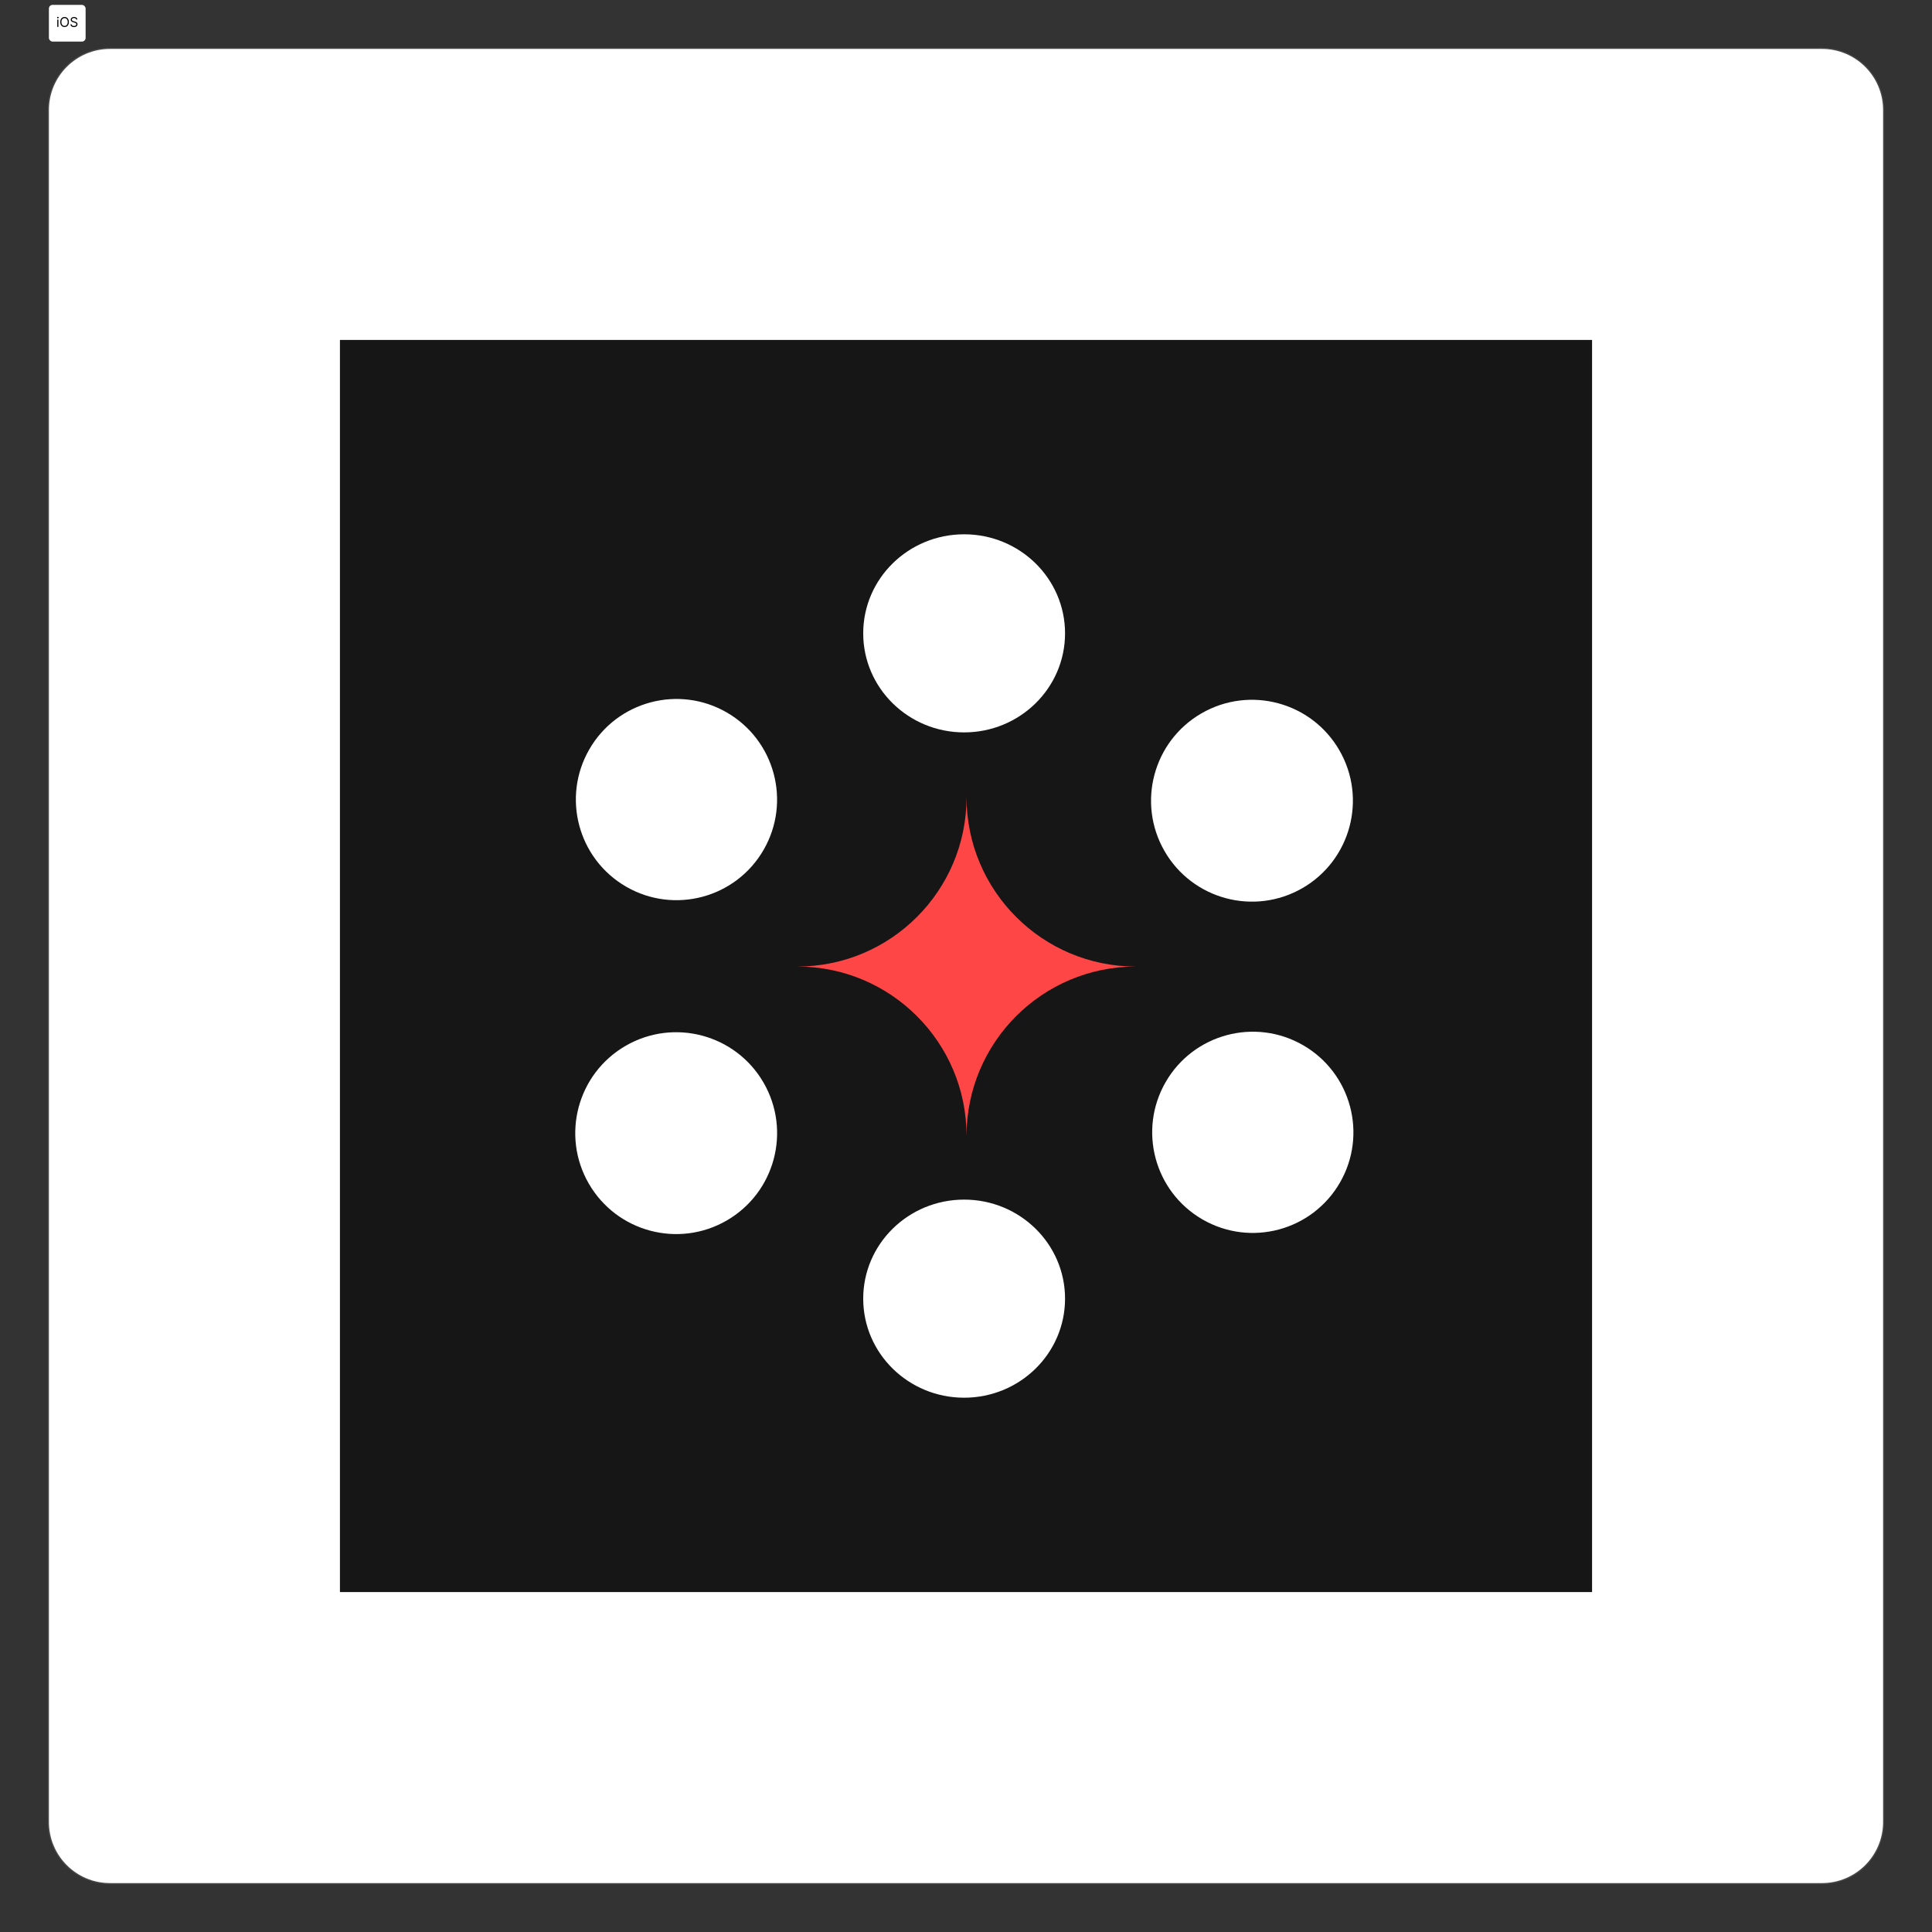
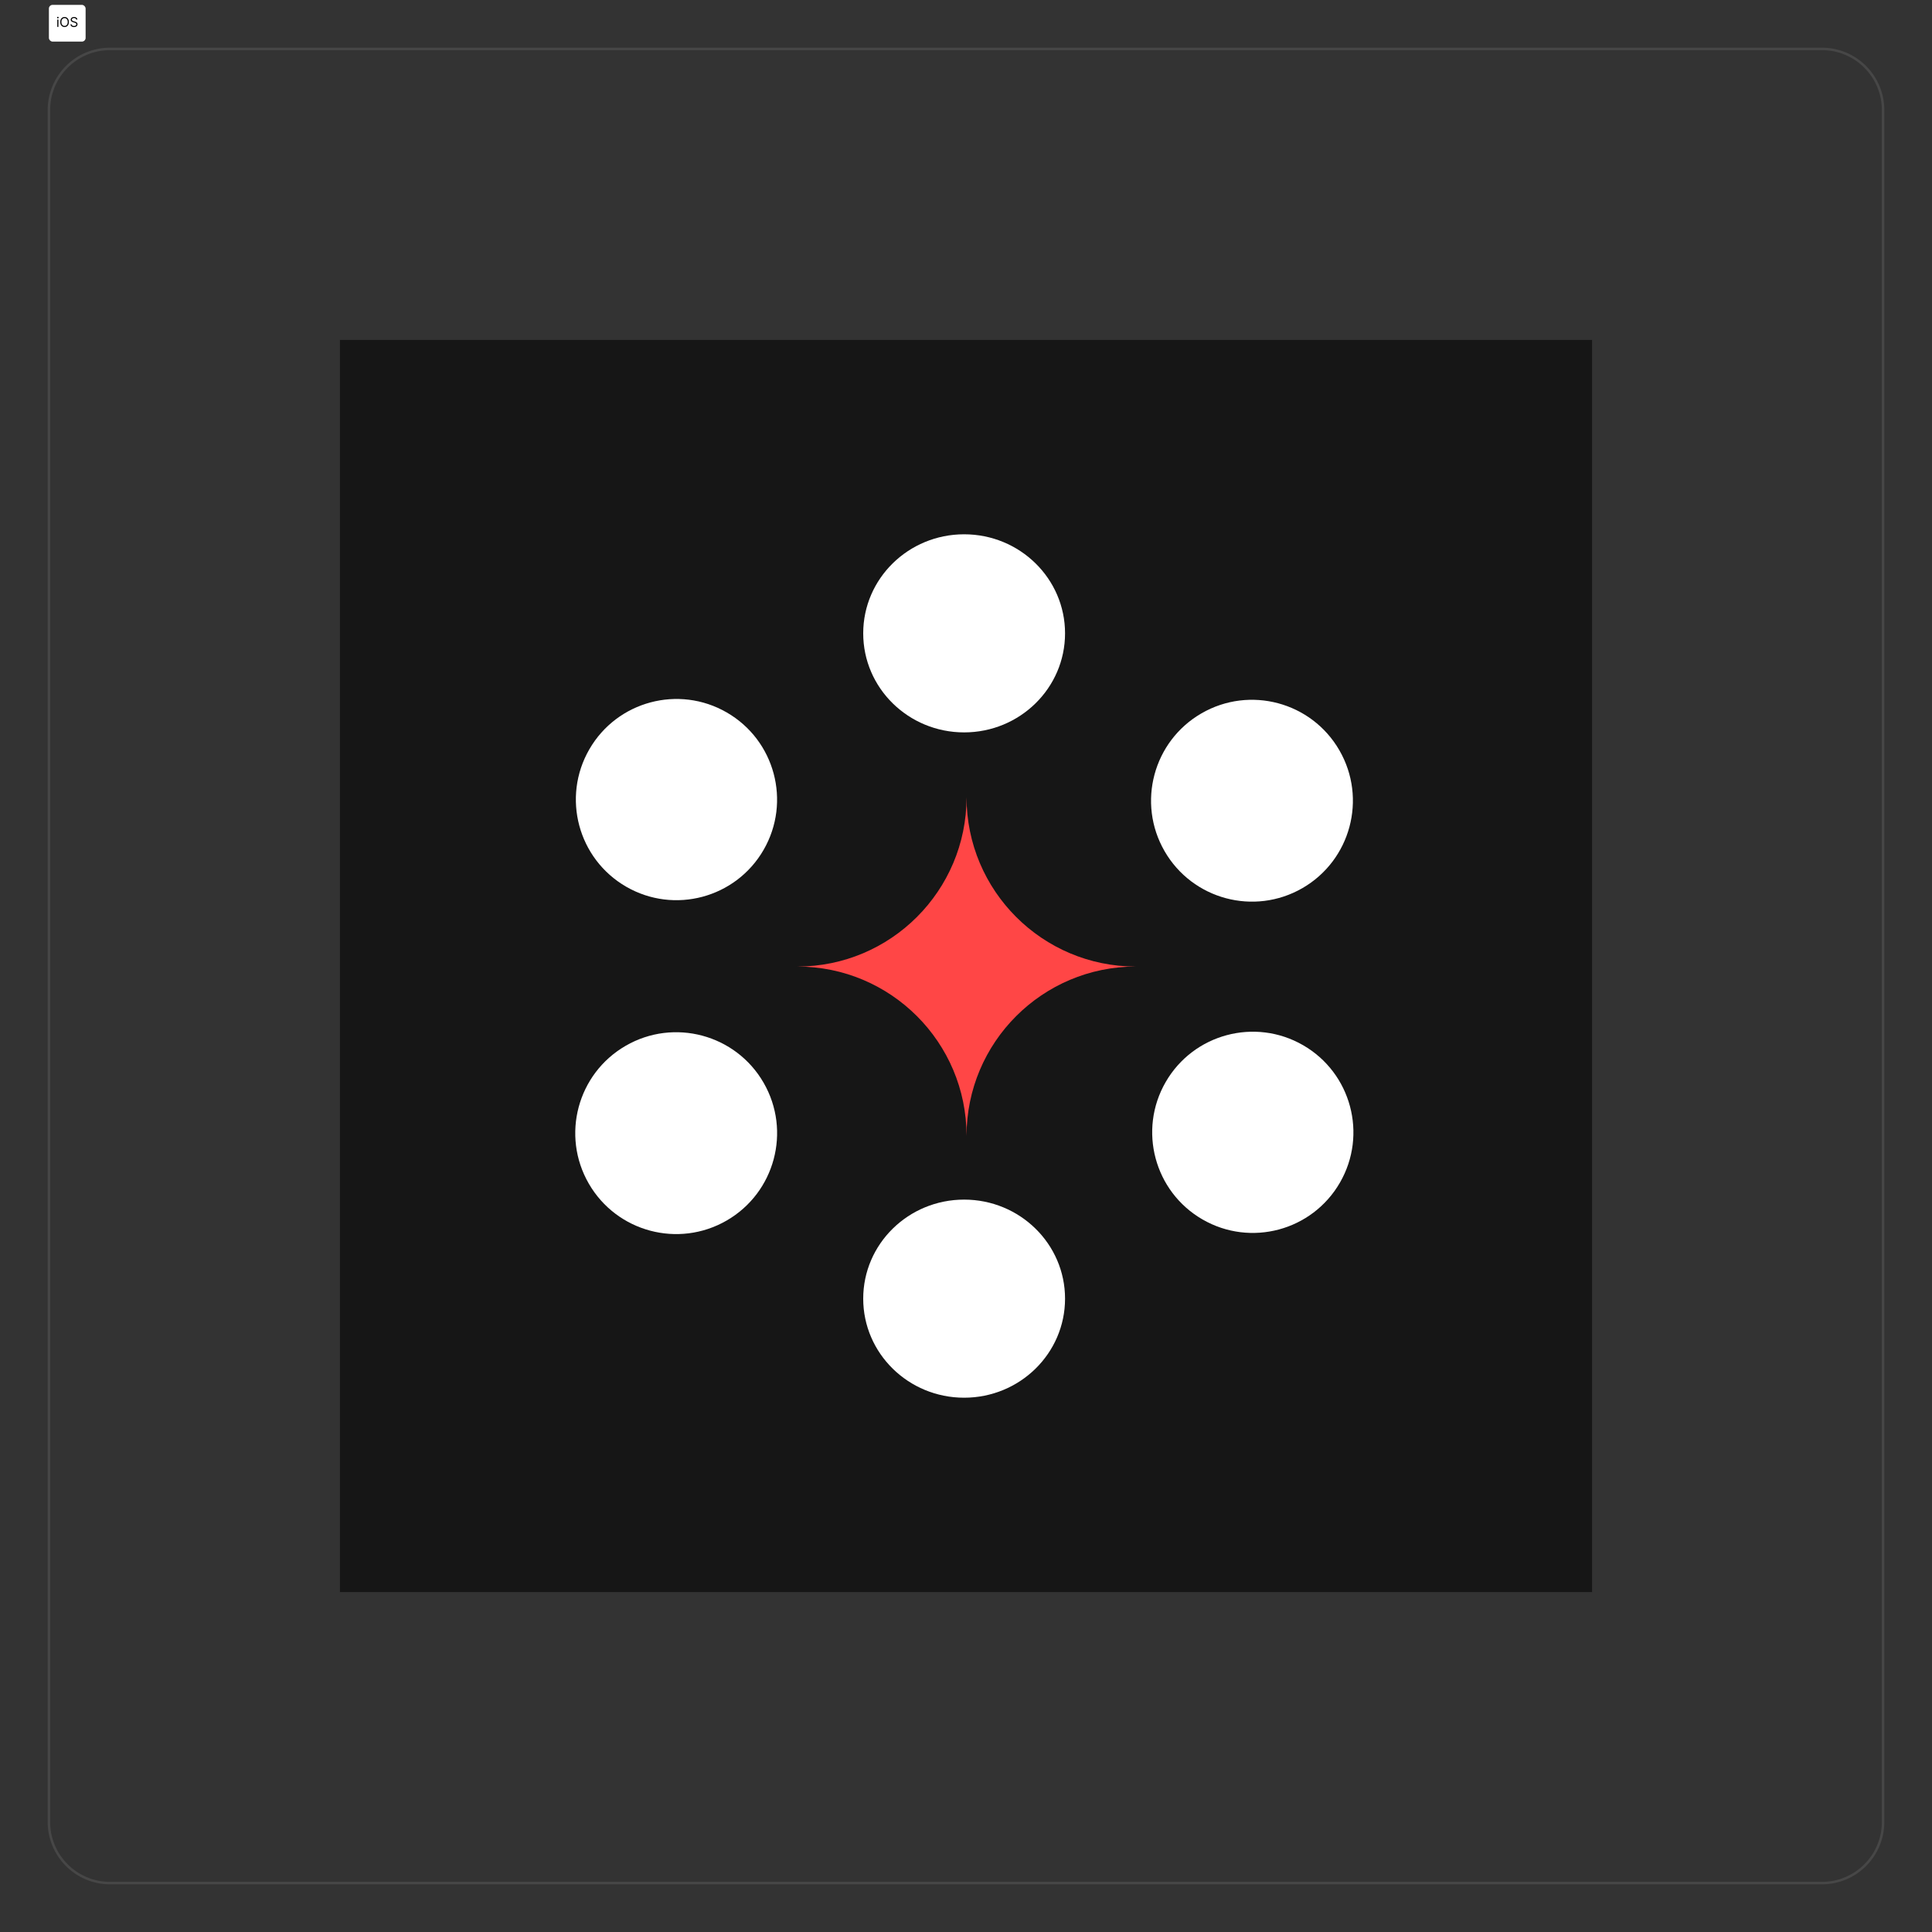
<svg xmlns="http://www.w3.org/2000/svg" width="1580" height="1580" viewBox="0 0 1580 1580" fill="none">
  <rect x="0" y="0" width="1580" height="1580" fill="#333333" stroke="none" />
-   <path d="M40 90C40 62.386 62.386 40 90 40H1490C1517.61 40 1540 62.386 1540 90V1490C1540 1517.61 1517.61 1540 1490 1540H90C62.386 1540 40 1517.61 40 1490V90Z" fill="white" />
  <path d="M90 41H1490V39H90V41ZM1539 90V1490H1541V90H1539ZM1490 1539H90V1541H1490V1539ZM41 1490V90H39V1490H41ZM90 1539C62.938 1539 41 1517.06 41 1490H39C39 1518.17 61.834 1541 90 1541V1539ZM1539 1490C1539 1517.06 1517.06 1539 1490 1539V1541C1518.17 1541 1541 1518.17 1541 1490H1539ZM1490 41C1517.06 41 1539 62.938 1539 90H1541C1541 61.834 1518.17 39 1490 39V41ZM90 39C61.834 39 39 61.834 39 90H41C41 62.938 62.938 41 90 41V39Z" fill="white" fill-opacity="0.1" />
  <rect width="1024" height="1024" transform="translate(278 278)" fill="#161616" />
  <circle cx="553.223" cy="653.902" r="82.27" transform="rotate(30 553.223 653.902)" fill="white" />
  <circle cx="1024.55" cy="926.024" r="82.27" transform="rotate(30 1024.55 926.024)" fill="white" />
  <ellipse cx="788.472" cy="1062.05" rx="81.003" ry="82.531" transform="rotate(-90 788.472 1062.05)" fill="white" />
  <ellipse cx="788.472" cy="517.952" rx="81.003" ry="82.531" transform="rotate(-90 788.472 517.952)" fill="white" />
  <circle cx="552.986" cy="926.698" r="82.53" transform="rotate(-30 552.986 926.698)" fill="white" />
  <path d="M652 790.45C728.443 790.45 790.45 728.443 790.45 652C790.45 728.443 852.457 790.45 928.9 790.45C852.457 790.45 790.45 852.457 790.45 928.9C790.45 852.457 728.443 790.45 652 790.45Z" fill="#FF4646" />
  <circle cx="1023.87" cy="654.835" r="82.53" transform="rotate(-30 1023.87 654.835)" fill="white" />
  <rect x="40" y="4" width="30" height="30" rx="3" fill="white" />
  <rect x="40.5" y="4.5" width="29" height="29" rx="2.5" stroke="white" stroke-opacity="0.098" />
  <path d="M46.844 22V16H47.766V22H46.844ZM47.312 15C47.133 15 46.978 14.939 46.848 14.816C46.72 14.694 46.656 14.547 46.656 14.375C46.656 14.203 46.72 14.056 46.848 13.934C46.978 13.811 47.133 13.75 47.312 13.75C47.492 13.75 47.646 13.811 47.773 13.934C47.904 14.056 47.969 14.203 47.969 14.375C47.969 14.547 47.904 14.694 47.773 14.816C47.646 14.939 47.492 15 47.312 15ZM56.329 18C56.329 18.844 56.177 19.573 55.872 20.188C55.567 20.802 55.149 21.276 54.618 21.609C54.087 21.943 53.48 22.109 52.798 22.109C52.116 22.109 51.509 21.943 50.977 21.609C50.446 21.276 50.028 20.802 49.724 20.188C49.419 19.573 49.267 18.844 49.267 18C49.267 17.156 49.419 16.427 49.724 15.812C50.028 15.198 50.446 14.724 50.977 14.391C51.509 14.057 52.116 13.891 52.798 13.891C53.48 13.891 54.087 14.057 54.618 14.391C55.149 14.724 55.567 15.198 55.872 15.812C56.177 16.427 56.329 17.156 56.329 18ZM55.392 18C55.392 17.307 55.276 16.723 55.044 16.246C54.815 15.77 54.504 15.409 54.11 15.164C53.72 14.919 53.282 14.797 52.798 14.797C52.313 14.797 51.875 14.919 51.481 15.164C51.091 15.409 50.78 15.77 50.548 16.246C50.319 16.723 50.204 17.307 50.204 18C50.204 18.693 50.319 19.277 50.548 19.754C50.78 20.23 51.091 20.591 51.481 20.836C51.875 21.081 52.313 21.203 52.798 21.203C53.282 21.203 53.72 21.081 54.11 20.836C54.504 20.591 54.815 20.23 55.044 19.754C55.276 19.277 55.392 18.693 55.392 18ZM62.333 16C62.286 15.604 62.096 15.297 61.763 15.078C61.429 14.859 61.02 14.75 60.536 14.75C60.182 14.75 59.872 14.807 59.606 14.922C59.343 15.037 59.138 15.194 58.989 15.395C58.843 15.595 58.77 15.823 58.77 16.078C58.77 16.292 58.821 16.475 58.923 16.629C59.027 16.78 59.16 16.906 59.321 17.008C59.483 17.107 59.652 17.189 59.829 17.254C60.006 17.316 60.169 17.367 60.317 17.406L61.13 17.625C61.338 17.68 61.57 17.755 61.825 17.852C62.083 17.948 62.329 18.079 62.563 18.246C62.8 18.41 62.996 18.621 63.149 18.879C63.303 19.137 63.38 19.453 63.38 19.828C63.38 20.26 63.267 20.651 63.04 21C62.816 21.349 62.488 21.626 62.056 21.832C61.626 22.038 61.104 22.141 60.489 22.141C59.916 22.141 59.42 22.048 59.001 21.863C58.584 21.678 58.256 21.421 58.017 21.09C57.78 20.759 57.645 20.375 57.614 19.938H58.614C58.64 20.24 58.742 20.49 58.919 20.688C59.099 20.883 59.325 21.029 59.599 21.125C59.875 21.219 60.172 21.266 60.489 21.266C60.859 21.266 61.191 21.206 61.485 21.086C61.78 20.963 62.013 20.794 62.185 20.578C62.356 20.359 62.442 20.104 62.442 19.812C62.442 19.547 62.368 19.331 62.22 19.164C62.071 18.997 61.876 18.862 61.634 18.758C61.392 18.654 61.13 18.562 60.849 18.484L59.864 18.203C59.239 18.023 58.745 17.767 58.38 17.434C58.015 17.1 57.833 16.664 57.833 16.125C57.833 15.677 57.954 15.287 58.196 14.953C58.441 14.617 58.769 14.357 59.181 14.172C59.595 13.984 60.057 13.891 60.567 13.891C61.083 13.891 61.541 13.983 61.942 14.168C62.343 14.35 62.661 14.6 62.895 14.918C63.133 15.236 63.258 15.596 63.27 16H62.333Z" fill="black" />
</svg>